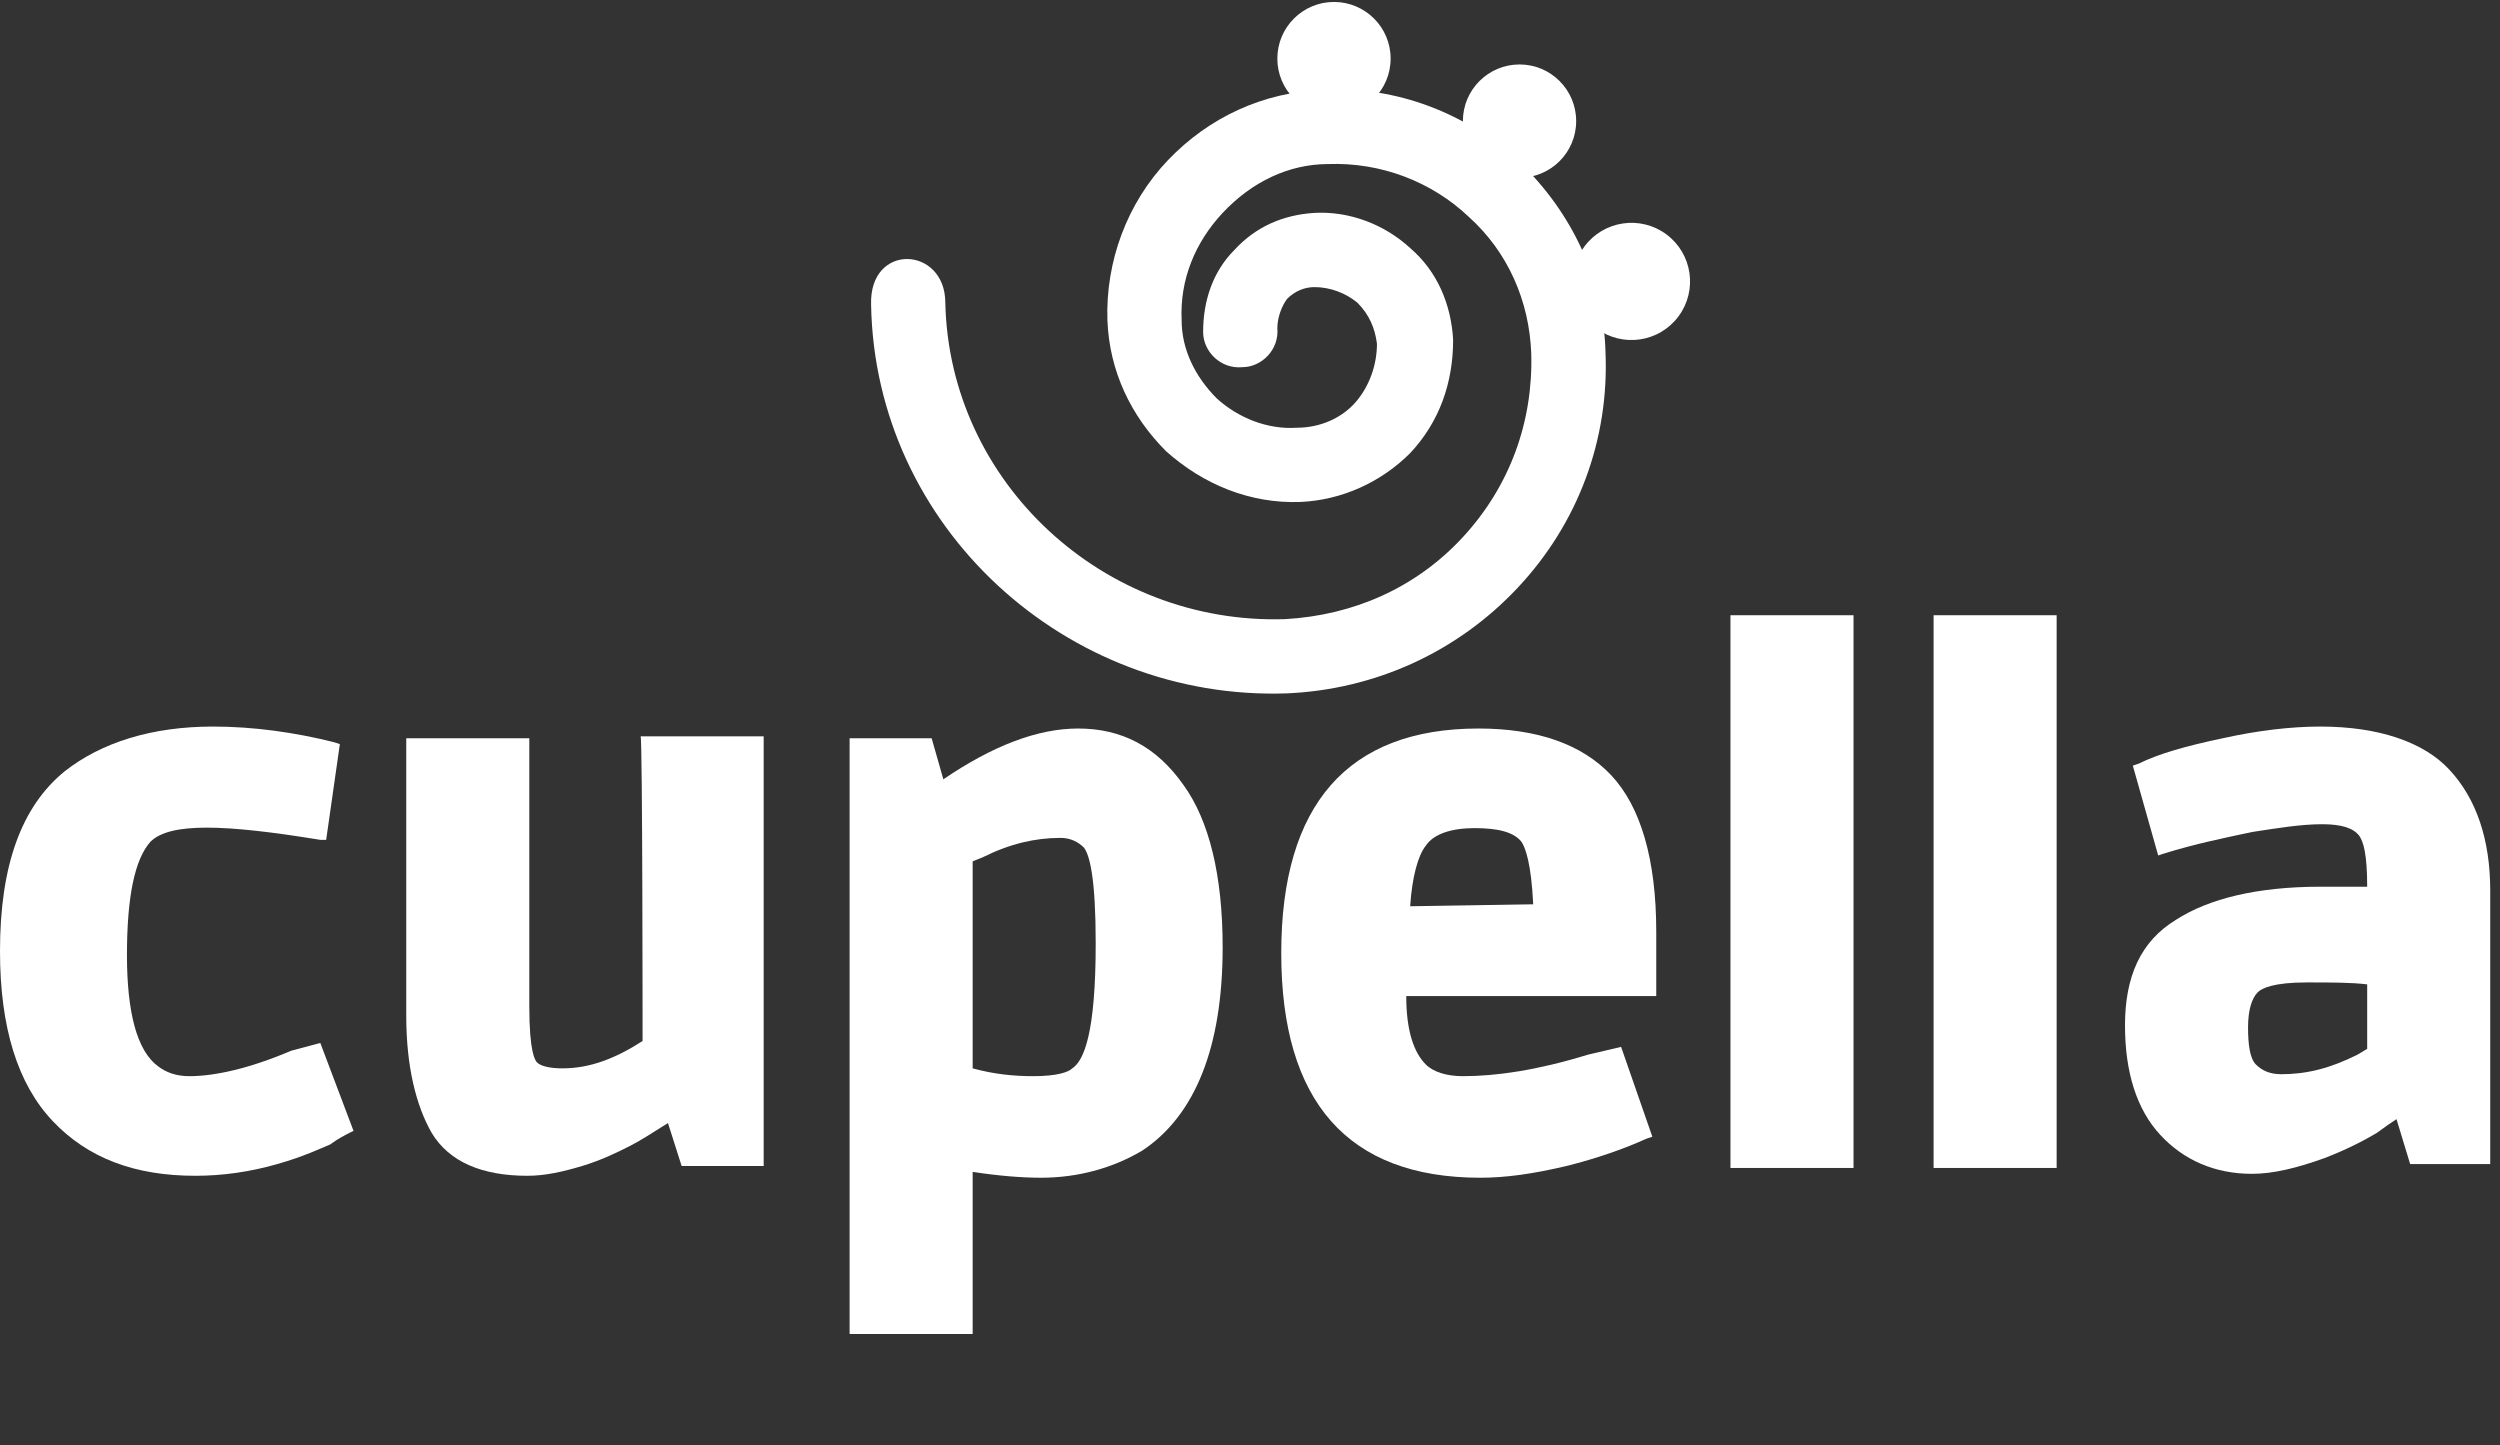
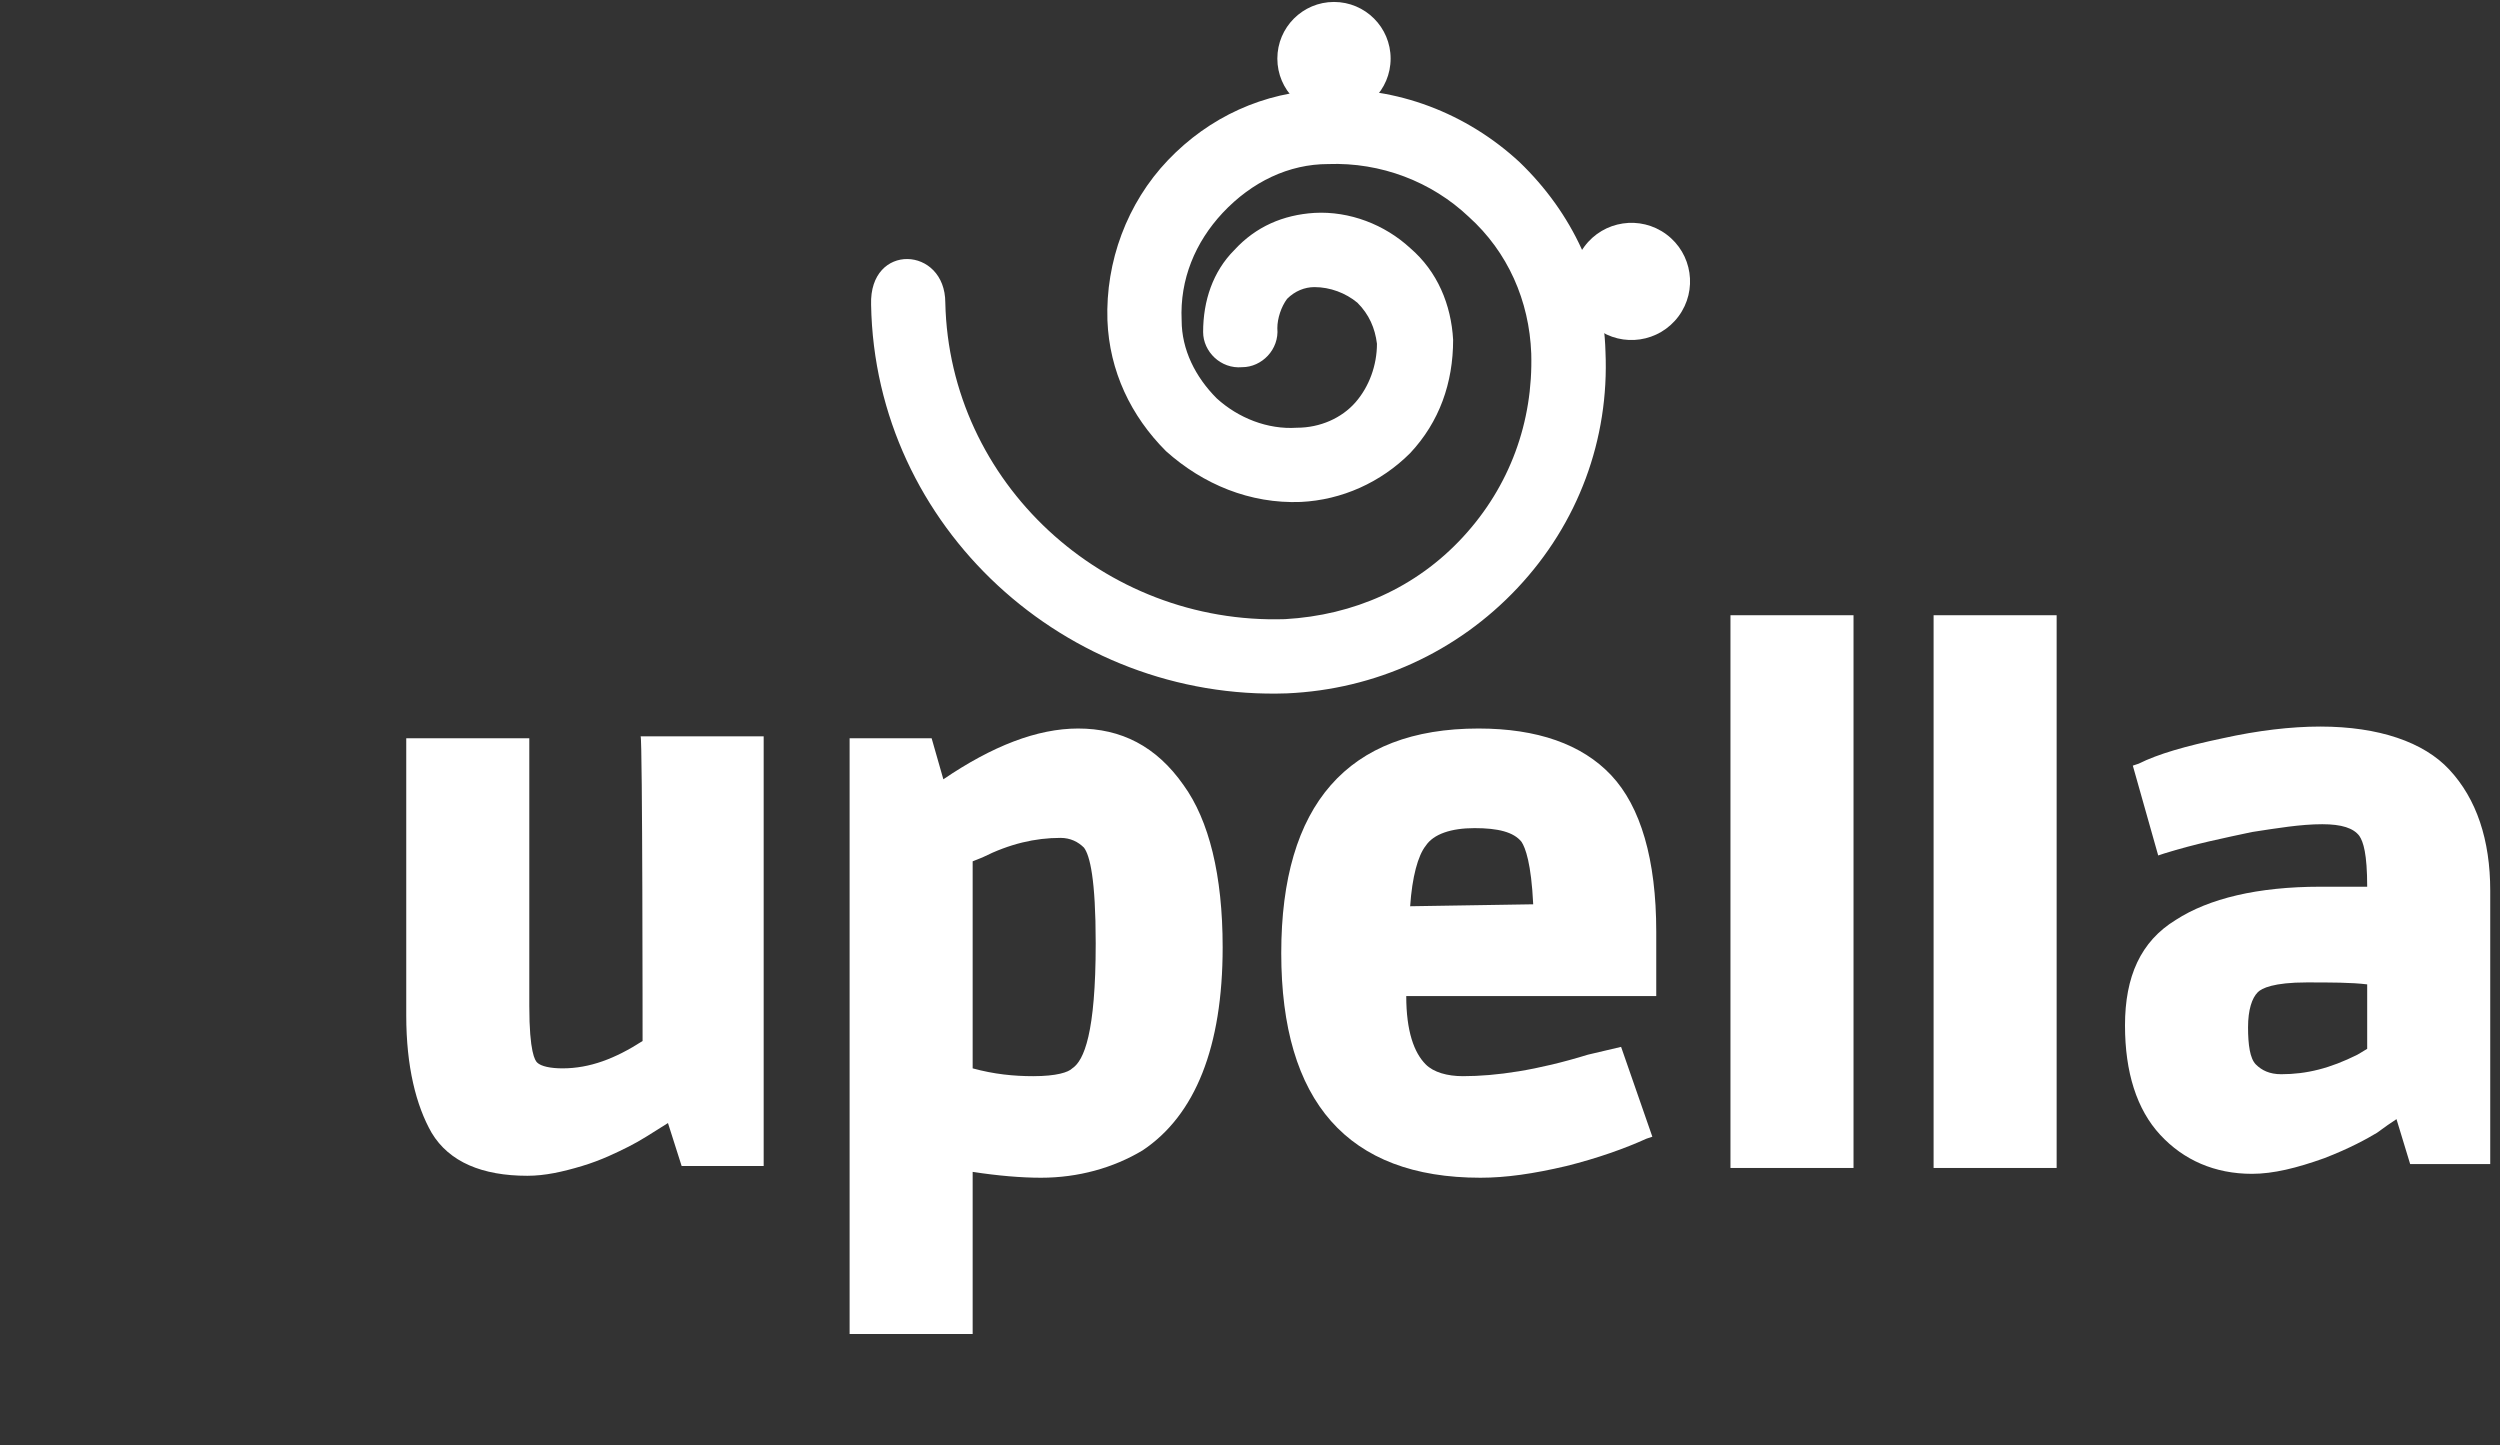
<svg xmlns="http://www.w3.org/2000/svg" width="128px" height="74px" viewBox="0 0 128 74" version="1.1">
  <rect x="0" y="0" width="128" height="74" fill="#333333" stroke="none" />
  <title>website_logo</title>
  <g id="Page-1" stroke="none" stroke-width="1" fill="none" fill-rule="evenodd">
    <g id="website_logo" transform="translate(0, 0.1)" fill="#FFFFFF" fill-rule="nonzero">
      <g id="Group">
        <g transform="translate(0, 31.4)">
-           <path d="M14.9,22.3 C12.8,23.2 11,23.6 9.7,23.6 C9,23.6 8.5,23.4 8.1,23.1 C7,22.3 6.5,20.3 6.5,17.4 C6.5,14.4 6.9,12.5 7.7,11.6 C8.7,10.6 11.5,10.7 16.4,11.5 L16.7,11.5 L17.4,6.6 L17.1,6.5 C15.1,6 13,5.7 10.9,5.7 C7.8,5.7 5.2,6.5 3.3,8 C1.1,9.8 0,12.8 0,17.2 C0,21.1 0.9,24 2.7,25.9 C4.5,27.8 6.9,28.7 10,28.7 C11.4,28.7 12.8,28.5 14.2,28.1 C15.6,27.7 16.4,27.3 16.9,27.1 C17.3,26.8 17.7,26.6 17.9,26.5 L18.1,26.4 L16.4,21.9 L14.9,22.3 Z" id="Path" />
          <path d="M32.9,21.8 C31.5,22.7 30.2,23.2 28.8,23.2 C28.2,23.2 27.7,23.1 27.5,22.9 C27.4,22.8 27.1,22.4 27.1,20 L27.1,6.3 L20.8,6.3 L20.8,20.5 C20.8,23.1 21.3,25.1 22.1,26.5 C23,28 24.7,28.7 27,28.7 C27.9,28.7 28.8,28.5 29.8,28.2 C30.8,27.9 31.6,27.5 32.2,27.2 C32.8,26.9 33.4,26.5 34.2,26 L34.9,28.2 L39.1,28.2 L39.1,6.2 L32.8,6.2 C32.9,6.3 32.9,21.8 32.9,21.8 Z" id="Path" />
          <path d="M55.2,5.8 C53.1,5.8 50.8,6.7 48.3,8.4 L47.7,6.3 L43.5,6.3 L43.5,36.8 L49.8,36.8 L49.8,28.5 C51.1,28.7 52.3,28.8 53.3,28.8 C55.2,28.8 57,28.3 58.5,27.4 C61.2,25.6 62.6,22.1 62.6,17 C62.6,13.3 61.9,10.5 60.6,8.7 C59.2,6.7 57.4,5.8 55.2,5.8 Z M49.8,12.6 L50.3,12.4 C51.7,11.7 53,11.4 54.3,11.4 C54.8,11.4 55.2,11.6 55.5,11.9 C55.8,12.3 56.1,13.5 56.1,16.8 C56.1,21.4 55.5,22.8 54.9,23.2 C54.7,23.4 54.1,23.6 52.9,23.6 C51.9,23.6 50.9,23.5 49.8,23.2 L49.8,12.6 L49.8,12.6 Z" id="Shape" />
          <path d="M75.7,5.8 C69,5.8 65.6,9.7 65.6,17.3 C65.6,24.9 69,28.8 75.8,28.8 C77.1,28.8 78.5,28.6 80.2,28.2 C81.8,27.8 83.2,27.3 84.3,26.8 L84.6,26.7 L83,22.1 L81.3,22.5 C78.7,23.3 76.6,23.6 74.9,23.6 C74.1,23.6 73.4,23.4 73,23 C72.4,22.4 72,21.3 72,19.5 L84.8,19.5 L84.8,16.2 C84.8,12.5 84,9.8 82.5,8.2 C81,6.6 78.7,5.8 75.7,5.8 Z M75.5,10.9 C76.7,10.9 77.5,11.1 77.9,11.6 C78.1,11.9 78.4,12.7 78.5,14.8 L72.2,14.9 C72.3,13.4 72.6,12.3 73,11.8 C73.4,11.2 74.3,10.9 75.5,10.9 Z" id="Shape" />
          <rect id="Rectangle" x="88.6" y="0" width="6.3" height="28.3" />
          <rect id="Rectangle" x="99" y="0" width="6.3" height="28.3" />
          <path d="M125.4,7.9 C124.1,6.5 121.8,5.7 118.8,5.7 C117.3,5.7 115.6,5.9 113.8,6.3 C111.9,6.7 110.5,7.1 109.5,7.6 L109.2,7.7 L110.5,12.3 L110.8,12.2 C112.4,11.7 113.9,11.4 115.3,11.1 C116.6,10.9 117.8,10.7 118.9,10.7 C119.9,10.7 120.5,10.9 120.8,11.3 C121,11.6 121.2,12.2 121.2,13.9 L118.8,13.9 C115.6,13.9 113.1,14.5 111.4,15.6 C109.6,16.7 108.8,18.5 108.8,21 C108.8,23.4 109.4,25.3 110.6,26.6 L110.6,26.6 C111.8,27.9 113.4,28.6 115.3,28.6 C116.4,28.6 117.6,28.3 119,27.8 C120.3,27.3 121.2,26.8 121.7,26.5 C122.1,26.2 122.4,26 122.7,25.8 L123.4,28.1 L127.5,28.1 L127.5,14.1 C127.5,11.5 126.8,9.4 125.4,7.9 Z M115.6,19.3 C115.8,19.1 116.4,18.8 118.1,18.8 C119.3,18.8 120.4,18.8 121.2,18.9 L121.2,22.2 L120.7,22.5 C119.3,23.2 118.1,23.5 116.8,23.5 C116.2,23.5 115.8,23.3 115.5,23 C115.2,22.7 115.1,22 115.1,21.1 C115.1,20.2 115.3,19.6 115.6,19.3 Z" id="Shape" />
        </g>
        <g transform="translate(44.598, -0)">
          <path d="M37.602,17.9 C37.502,14.2 35.902,10.8 33.202,8.2 C30.502,5.7 26.902,4.3 23.202,4.5 C20.102,4.6 17.302,5.9 15.202,8.1 C13.102,10.3 12.002,13.3 12.102,16.3 C12.202,18.9 13.302,21.2 15.102,23 C17.002,24.7 19.402,25.7 22.002,25.6 C24.102,25.5 26.102,24.6 27.602,23.1 C29.102,21.5 29.802,19.5 29.802,17.3 C29.702,15.5 29.002,13.8 27.602,12.6 C26.302,11.4 24.502,10.7 22.702,10.8 C21.102,10.9 19.702,11.5 18.602,12.7 C17.502,13.8 17.002,15.3 17.002,16.9 C17.002,17.9 17.902,18.8 19.002,18.7 C20.002,18.7 20.902,17.8 20.802,16.7 C20.802,16.2 21.002,15.6 21.302,15.2 C21.702,14.8 22.202,14.6 22.702,14.6 C23.502,14.6 24.302,14.9 24.902,15.4 C25.502,16 25.802,16.7 25.902,17.5 C25.902,18.6 25.502,19.7 24.802,20.5 C24.102,21.3 23.002,21.8 21.802,21.8 C20.302,21.9 18.802,21.3 17.702,20.3 C16.602,19.2 15.902,17.8 15.902,16.3 C15.802,14.2 16.602,12.3 18.002,10.8 C19.502,9.2 21.402,8.3 23.402,8.3 C26.102,8.2 28.702,9.2 30.602,11 C32.602,12.8 33.702,15.3 33.802,18 C33.902,21.5 32.702,24.8 30.302,27.4 C27.902,30 24.702,31.4 21.202,31.6 C11.902,31.9 4.002,24.6 3.802,15.4 C3.802,12.5 -0.098,12.3 0.002,15.5 C0.202,26.9 10.002,35.8 21.302,35.4 C25.802,35.2 30.002,33.3 33.102,30 C36.202,26.7 37.802,22.4 37.602,17.9 Z" id="Path" />
          <g transform="translate(20.802, 0)" id="Oval">
            <circle cx="2.9" cy="2.9" r="2.9" />
-             <circle cx="12.4" cy="6.1" r="2.9" />
            <circle transform="translate(18.131, 14.309) rotate(-53.474) translate(-18.131, -14.309) " cx="18.131" cy="14.309" r="3" />
          </g>
        </g>
      </g>
    </g>
  </g>
</svg>